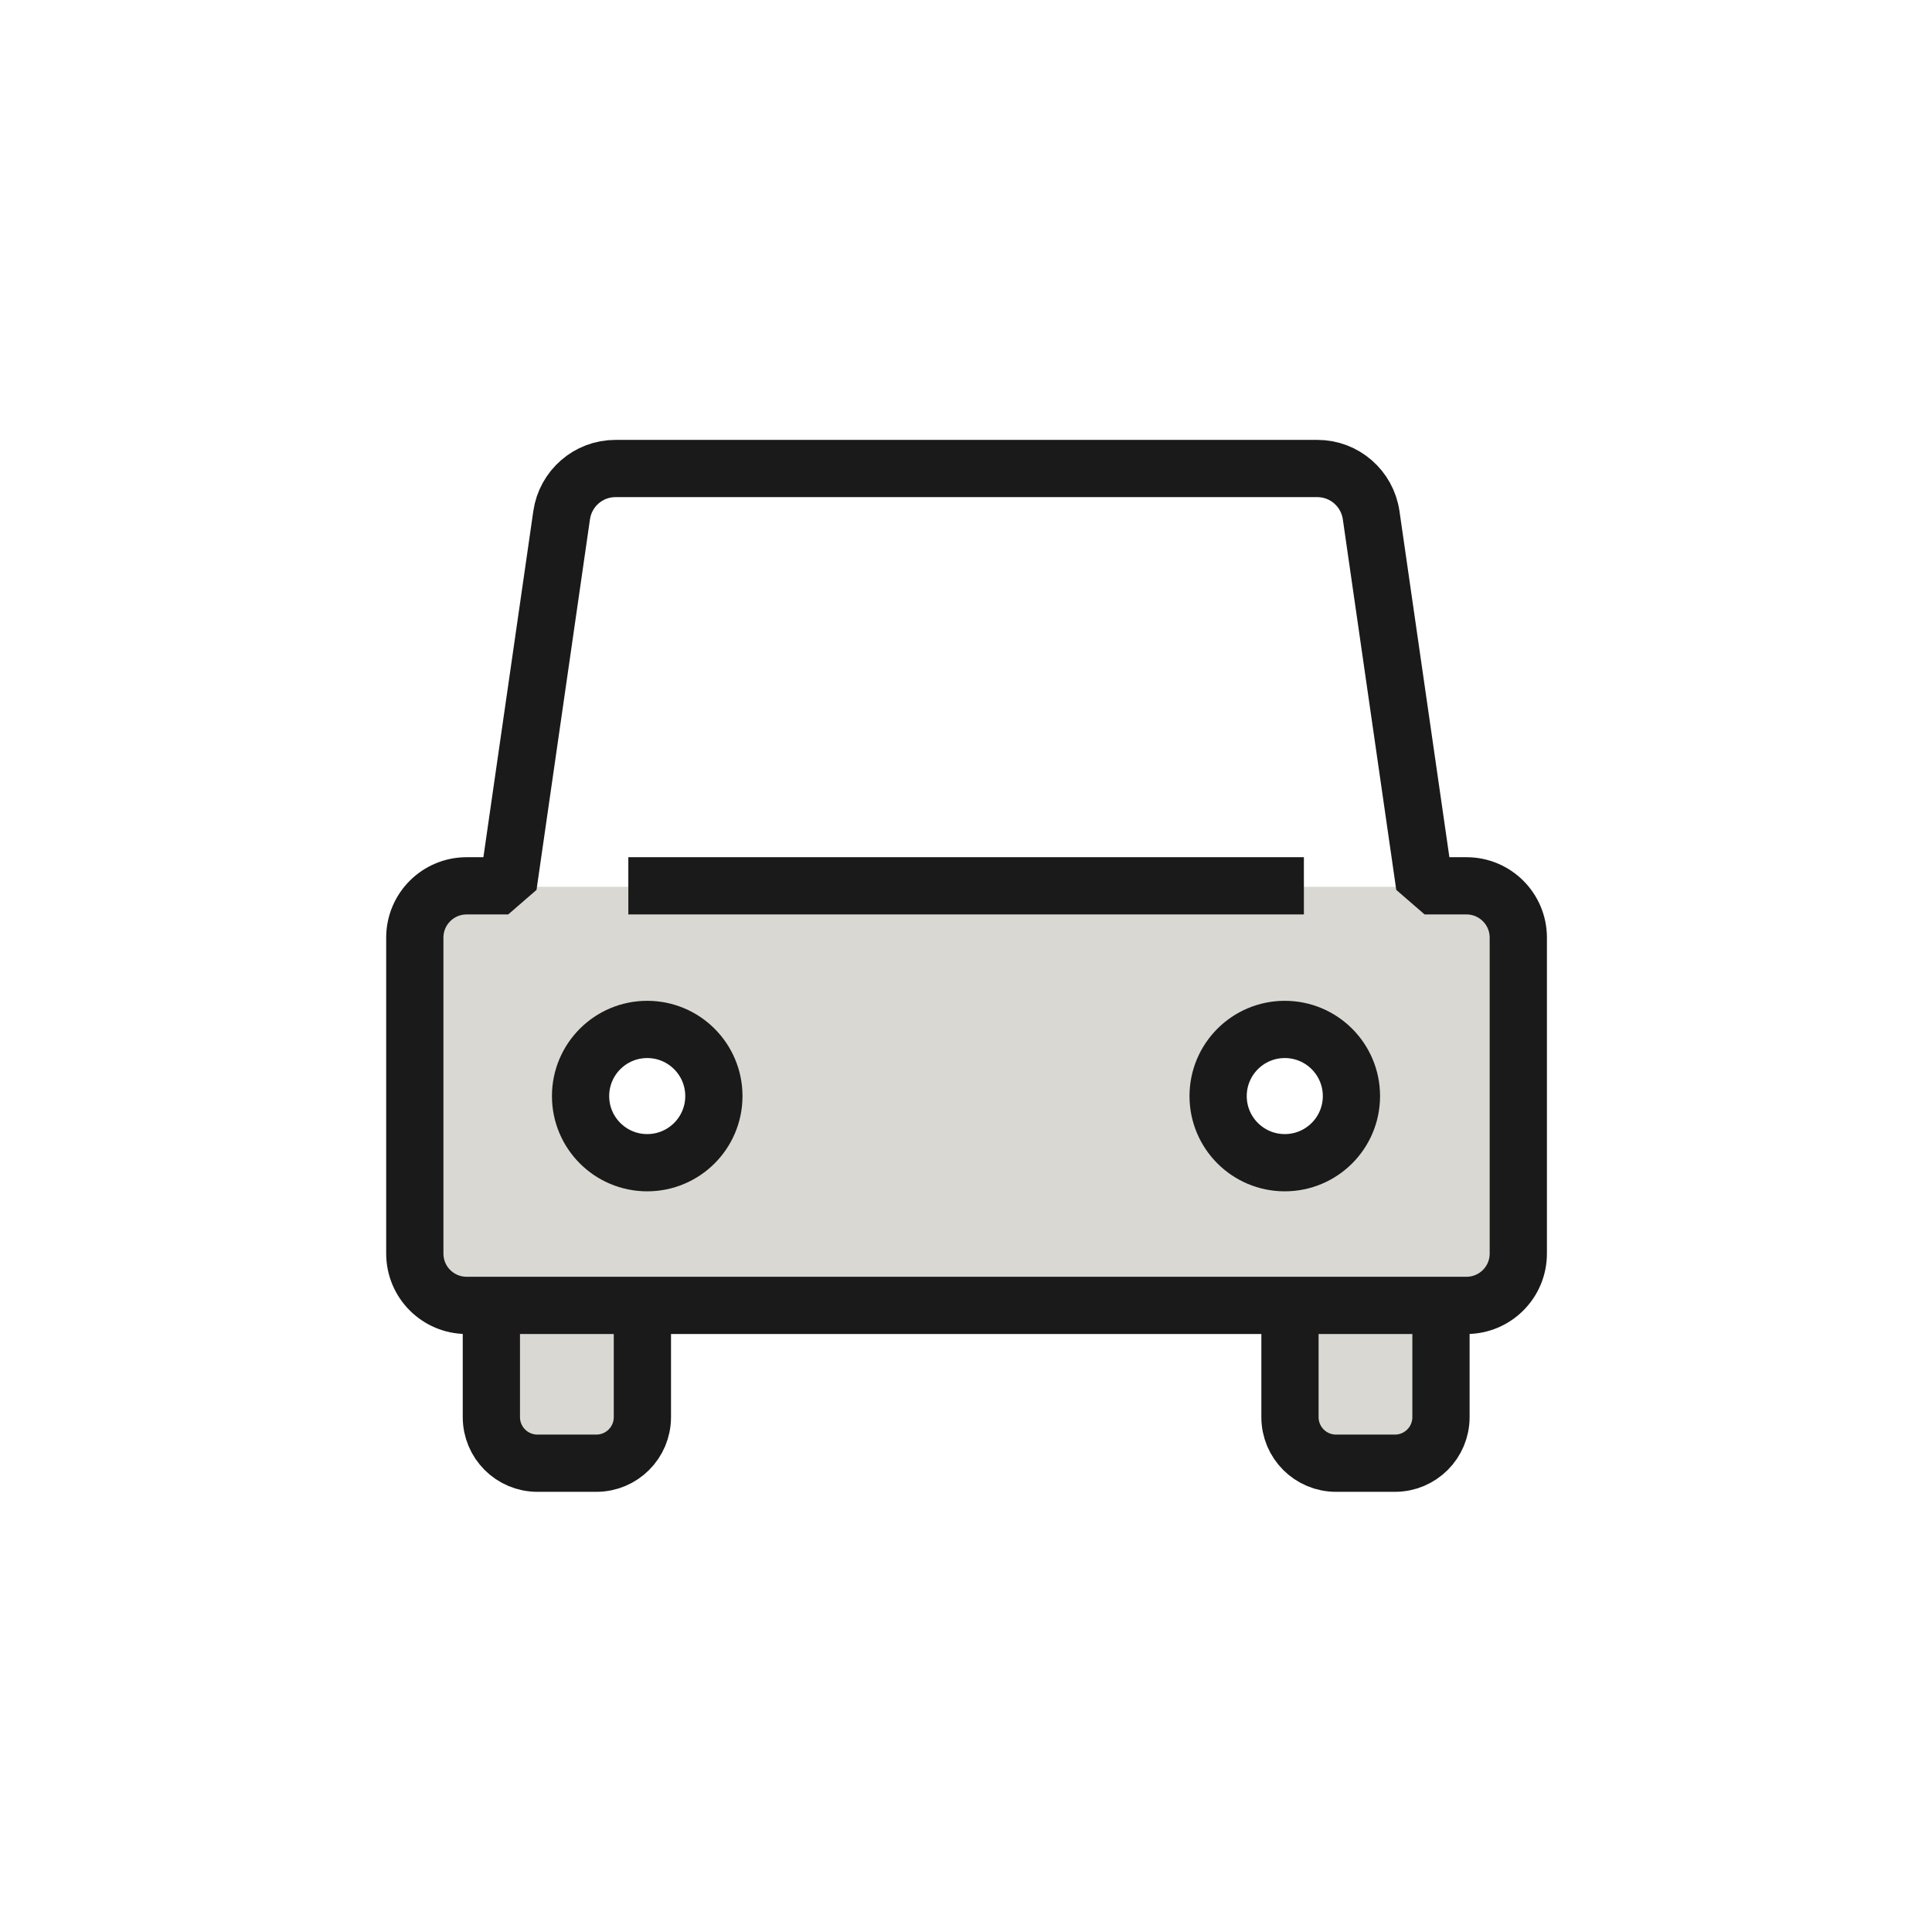
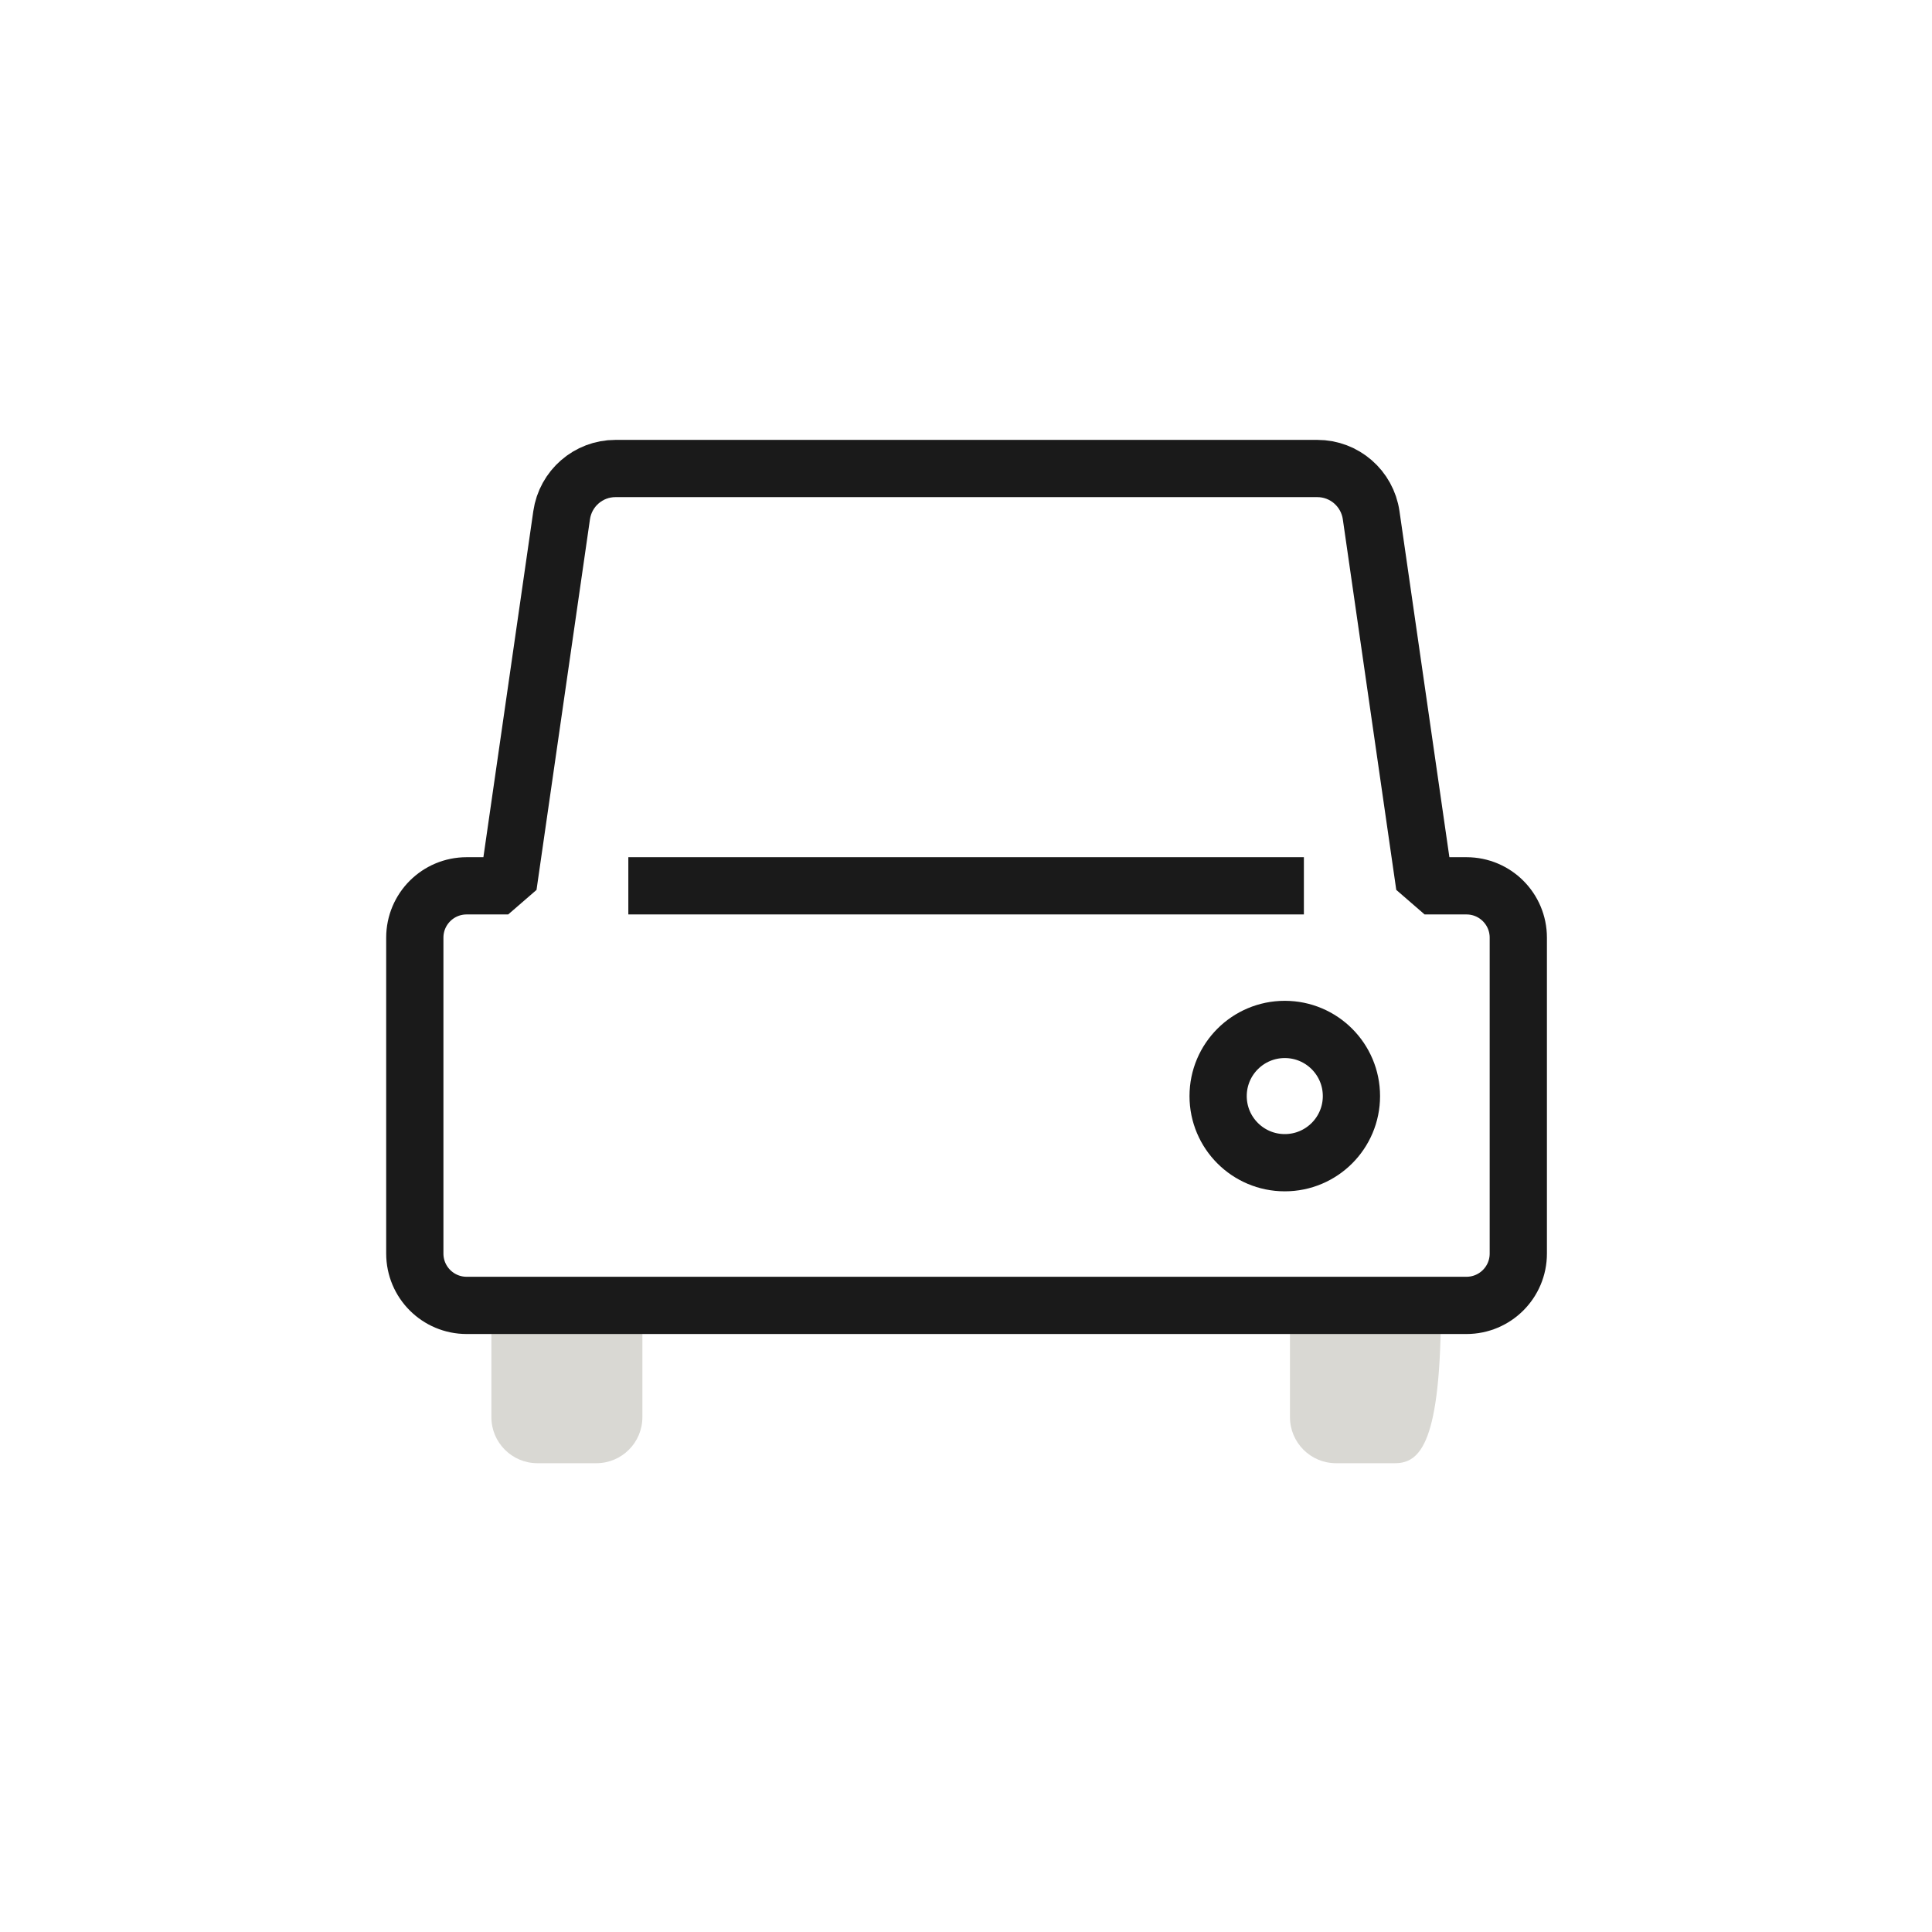
<svg xmlns="http://www.w3.org/2000/svg" width="54" height="54" viewBox="0 0 54 54" fill="none">
  <g clip-path="url(#clip0_715_22526)">
-     <path d="M41.134 24.786H12.874C12.154 24.867 11.578 25.461 11.578 26.199V35.028C11.578 35.829 12.226 36.477 13.027 36.477H40.972C41.773 36.477 42.421 35.829 42.421 35.028V26.199C42.421 25.452 41.854 24.867 41.125 24.786H41.134ZM18.094 32.499C17.068 32.499 16.231 31.662 16.231 30.636C16.231 29.61 17.068 28.773 18.094 28.773C19.12 28.773 19.957 29.61 19.957 30.636C19.957 31.662 19.12 32.499 18.094 32.499ZM35.914 32.499C34.888 32.499 34.051 31.662 34.051 30.636C34.051 29.61 34.888 28.773 35.914 28.773C36.94 28.773 37.777 29.61 37.777 30.636C37.777 31.662 36.94 32.499 35.914 32.499Z" fill="#D9D8D3" />
    <path d="M17.955 36.477V39.609C17.955 40.321 17.379 40.897 16.668 40.897H15.021C14.31 40.897 13.734 40.321 13.734 39.609V36.477" fill="#D9D8D3" />
-     <path d="M17.955 36.477V39.609C17.955 40.321 17.379 40.897 16.668 40.897H15.021C14.31 40.897 13.734 40.321 13.734 39.609V36.477" stroke="#1A1A1A" stroke-width="1.6" stroke-linejoin="bevel" />
-     <path d="M40.276 36.477V39.609C40.276 40.321 39.7 40.897 38.989 40.897H37.342C36.631 40.897 36.055 40.321 36.055 39.609V36.477" fill="#D9D8D3" />
-     <path d="M40.276 36.477V39.609C40.276 40.321 39.7 40.897 38.989 40.897H37.342C36.631 40.897 36.055 40.321 36.055 39.609V36.477" stroke="#1A1A1A" stroke-width="1.6" stroke-linejoin="bevel" />
+     <path d="M40.276 36.477C40.276 40.321 39.7 40.897 38.989 40.897H37.342C36.631 40.897 36.055 40.321 36.055 39.609V36.477" fill="#D9D8D3" />
    <path d="M40.979 24.759H39.818L38.324 14.4C38.216 13.653 37.577 13.095 36.821 13.095H17.201C16.445 13.095 15.806 13.653 15.698 14.4L14.204 24.759H13.043C12.242 24.759 11.594 25.407 11.594 26.208V35.037C11.594 35.838 12.242 36.486 13.043 36.486H40.988C41.789 36.486 42.437 35.838 42.437 35.037V26.208C42.437 25.407 41.789 24.759 40.988 24.759H40.979Z" stroke="#1A1A1A" stroke-width="1.6" stroke-linejoin="bevel" />
-     <path d="M18.09 32.498C19.119 32.498 19.953 31.664 19.953 30.636C19.953 29.607 19.119 28.773 18.09 28.773C17.061 28.773 16.227 29.607 16.227 30.636C16.227 31.664 17.061 32.498 18.09 32.498Z" stroke="#1A1A1A" stroke-width="1.6" stroke-linejoin="bevel" />
    <path d="M35.91 32.498C36.939 32.498 37.773 31.664 37.773 30.636C37.773 29.607 36.939 28.773 35.91 28.773C34.881 28.773 34.047 29.607 34.047 30.636C34.047 31.664 34.881 32.498 35.91 32.498Z" stroke="#1A1A1A" stroke-width="1.6" stroke-linejoin="bevel" />
    <path d="M17.562 24.759H36.444" stroke="#1A1A1A" stroke-width="1.6" stroke-linejoin="bevel" />
  </g>
  <defs>
    <clipPath id="clip0_715_22526">
      <rect width="54" height="54" fill="white" />
    </clipPath>
  </defs>
</svg>